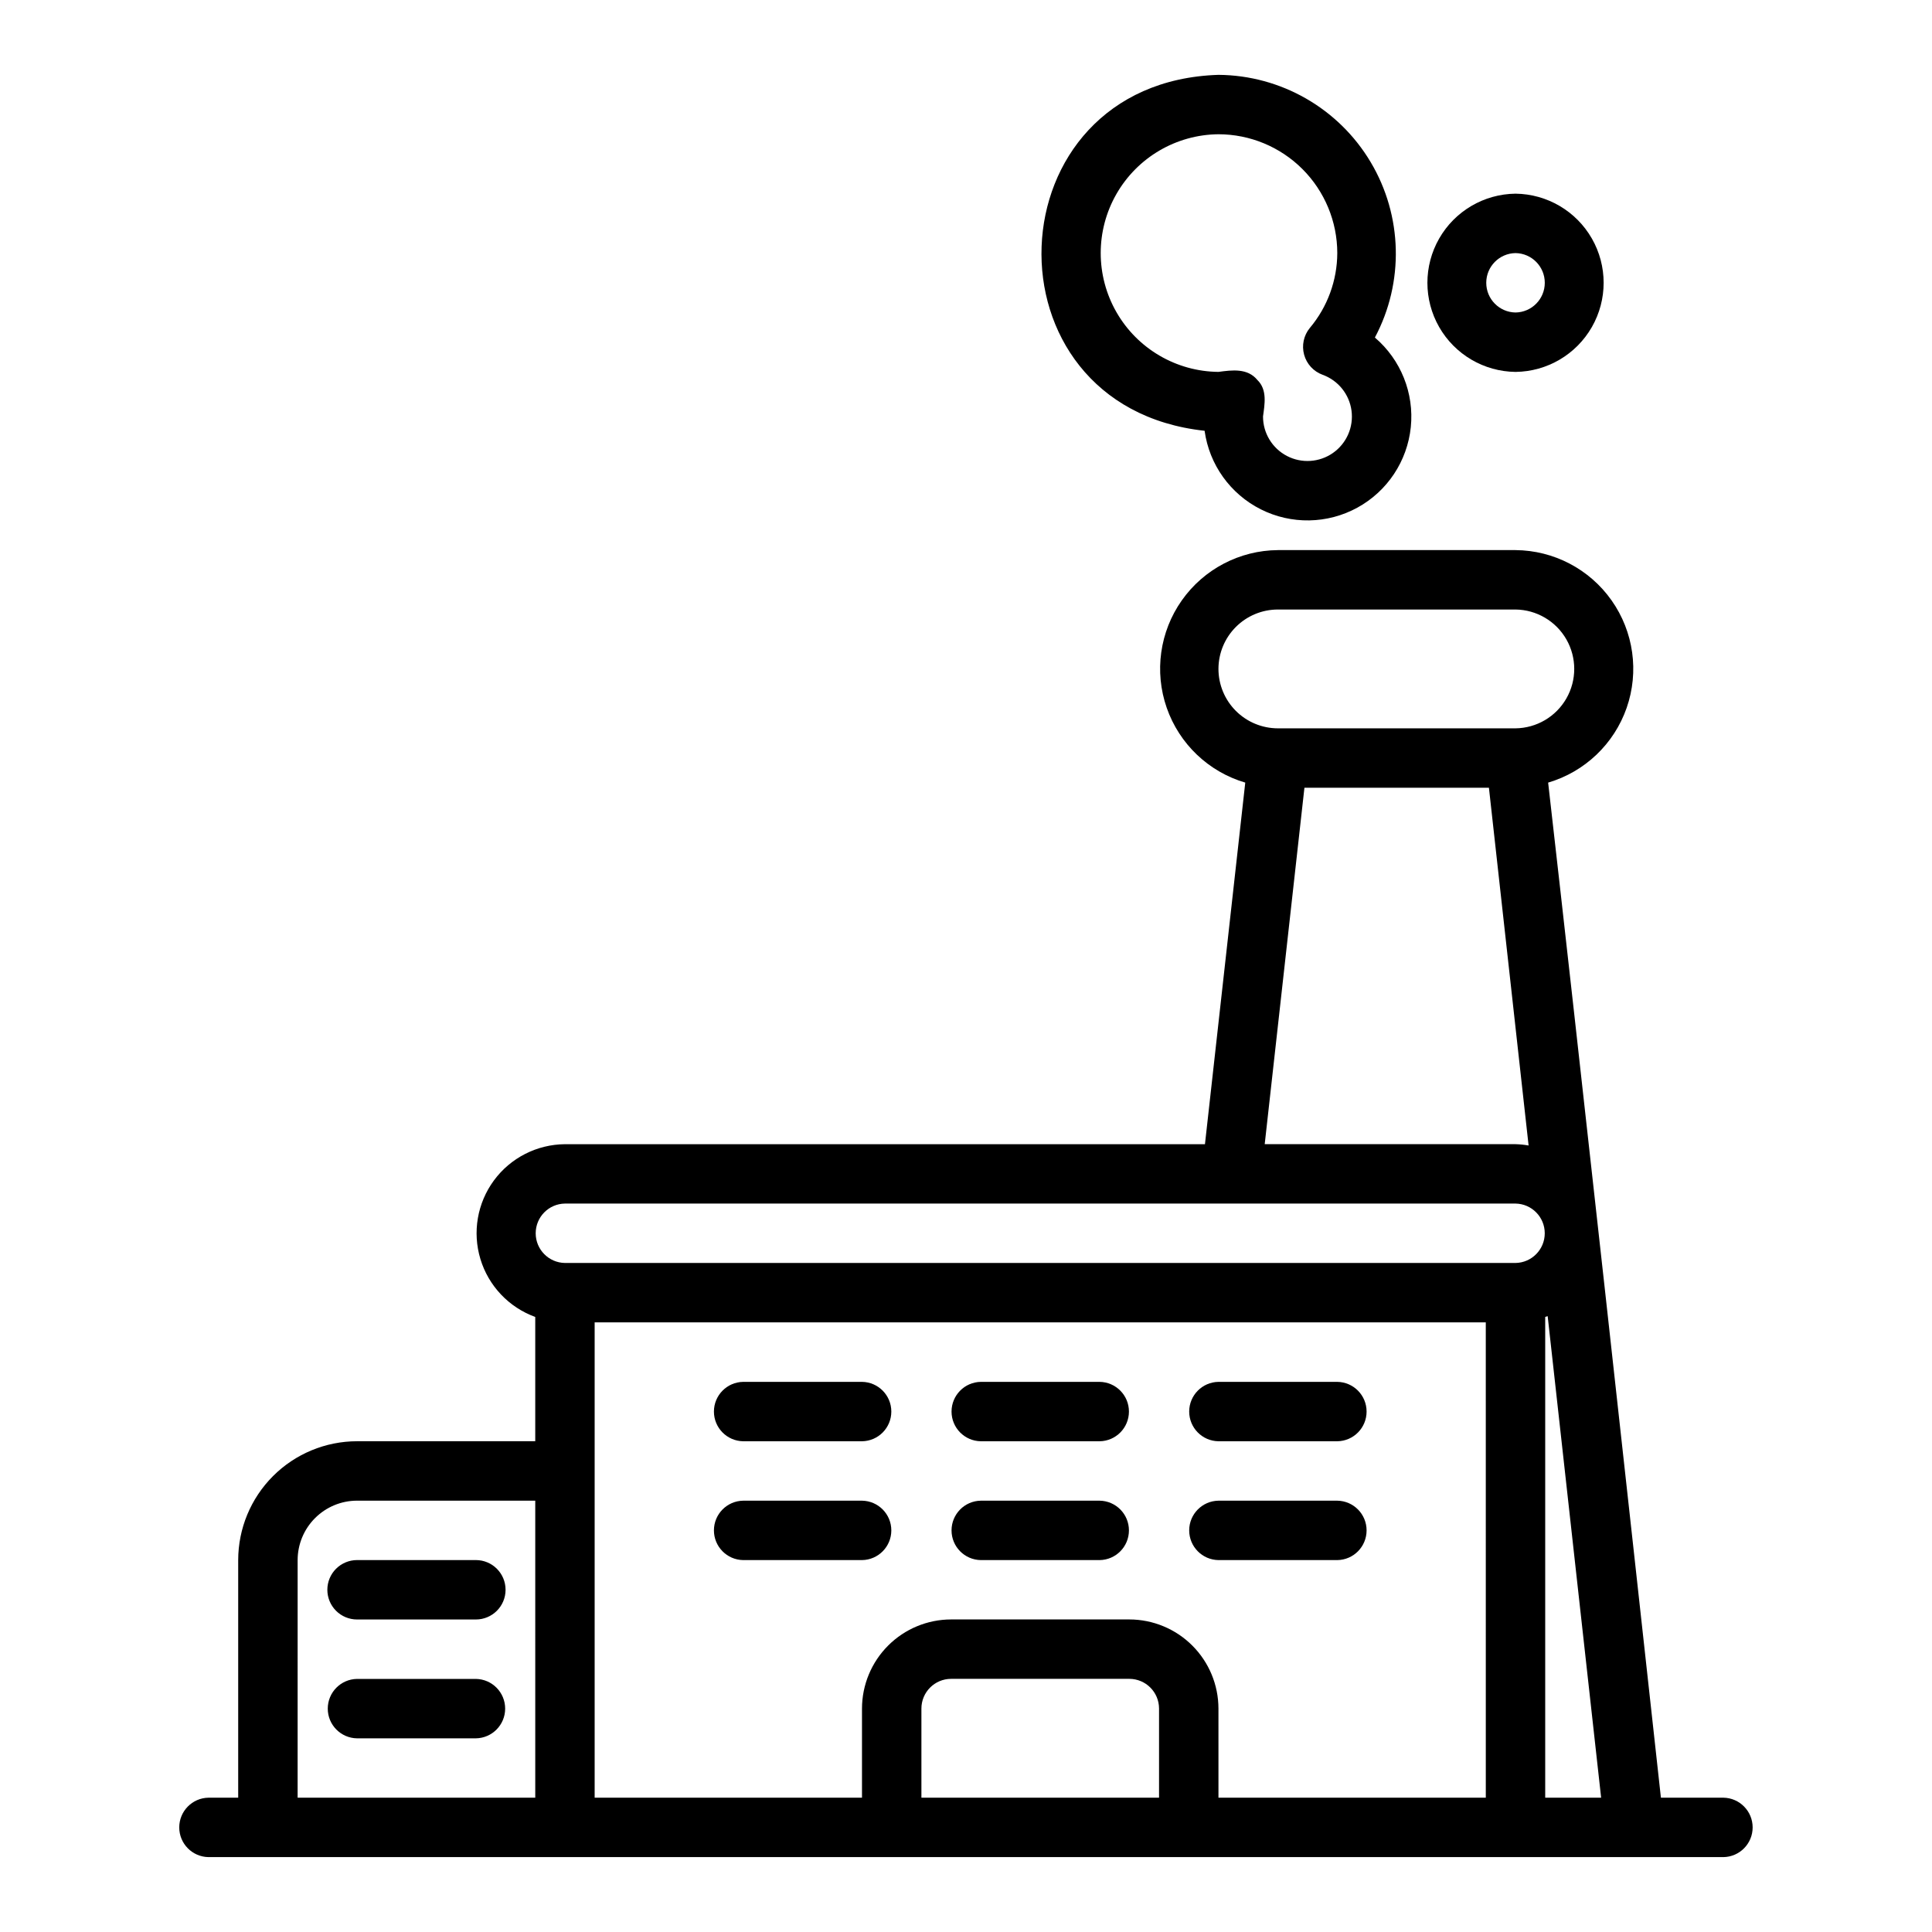
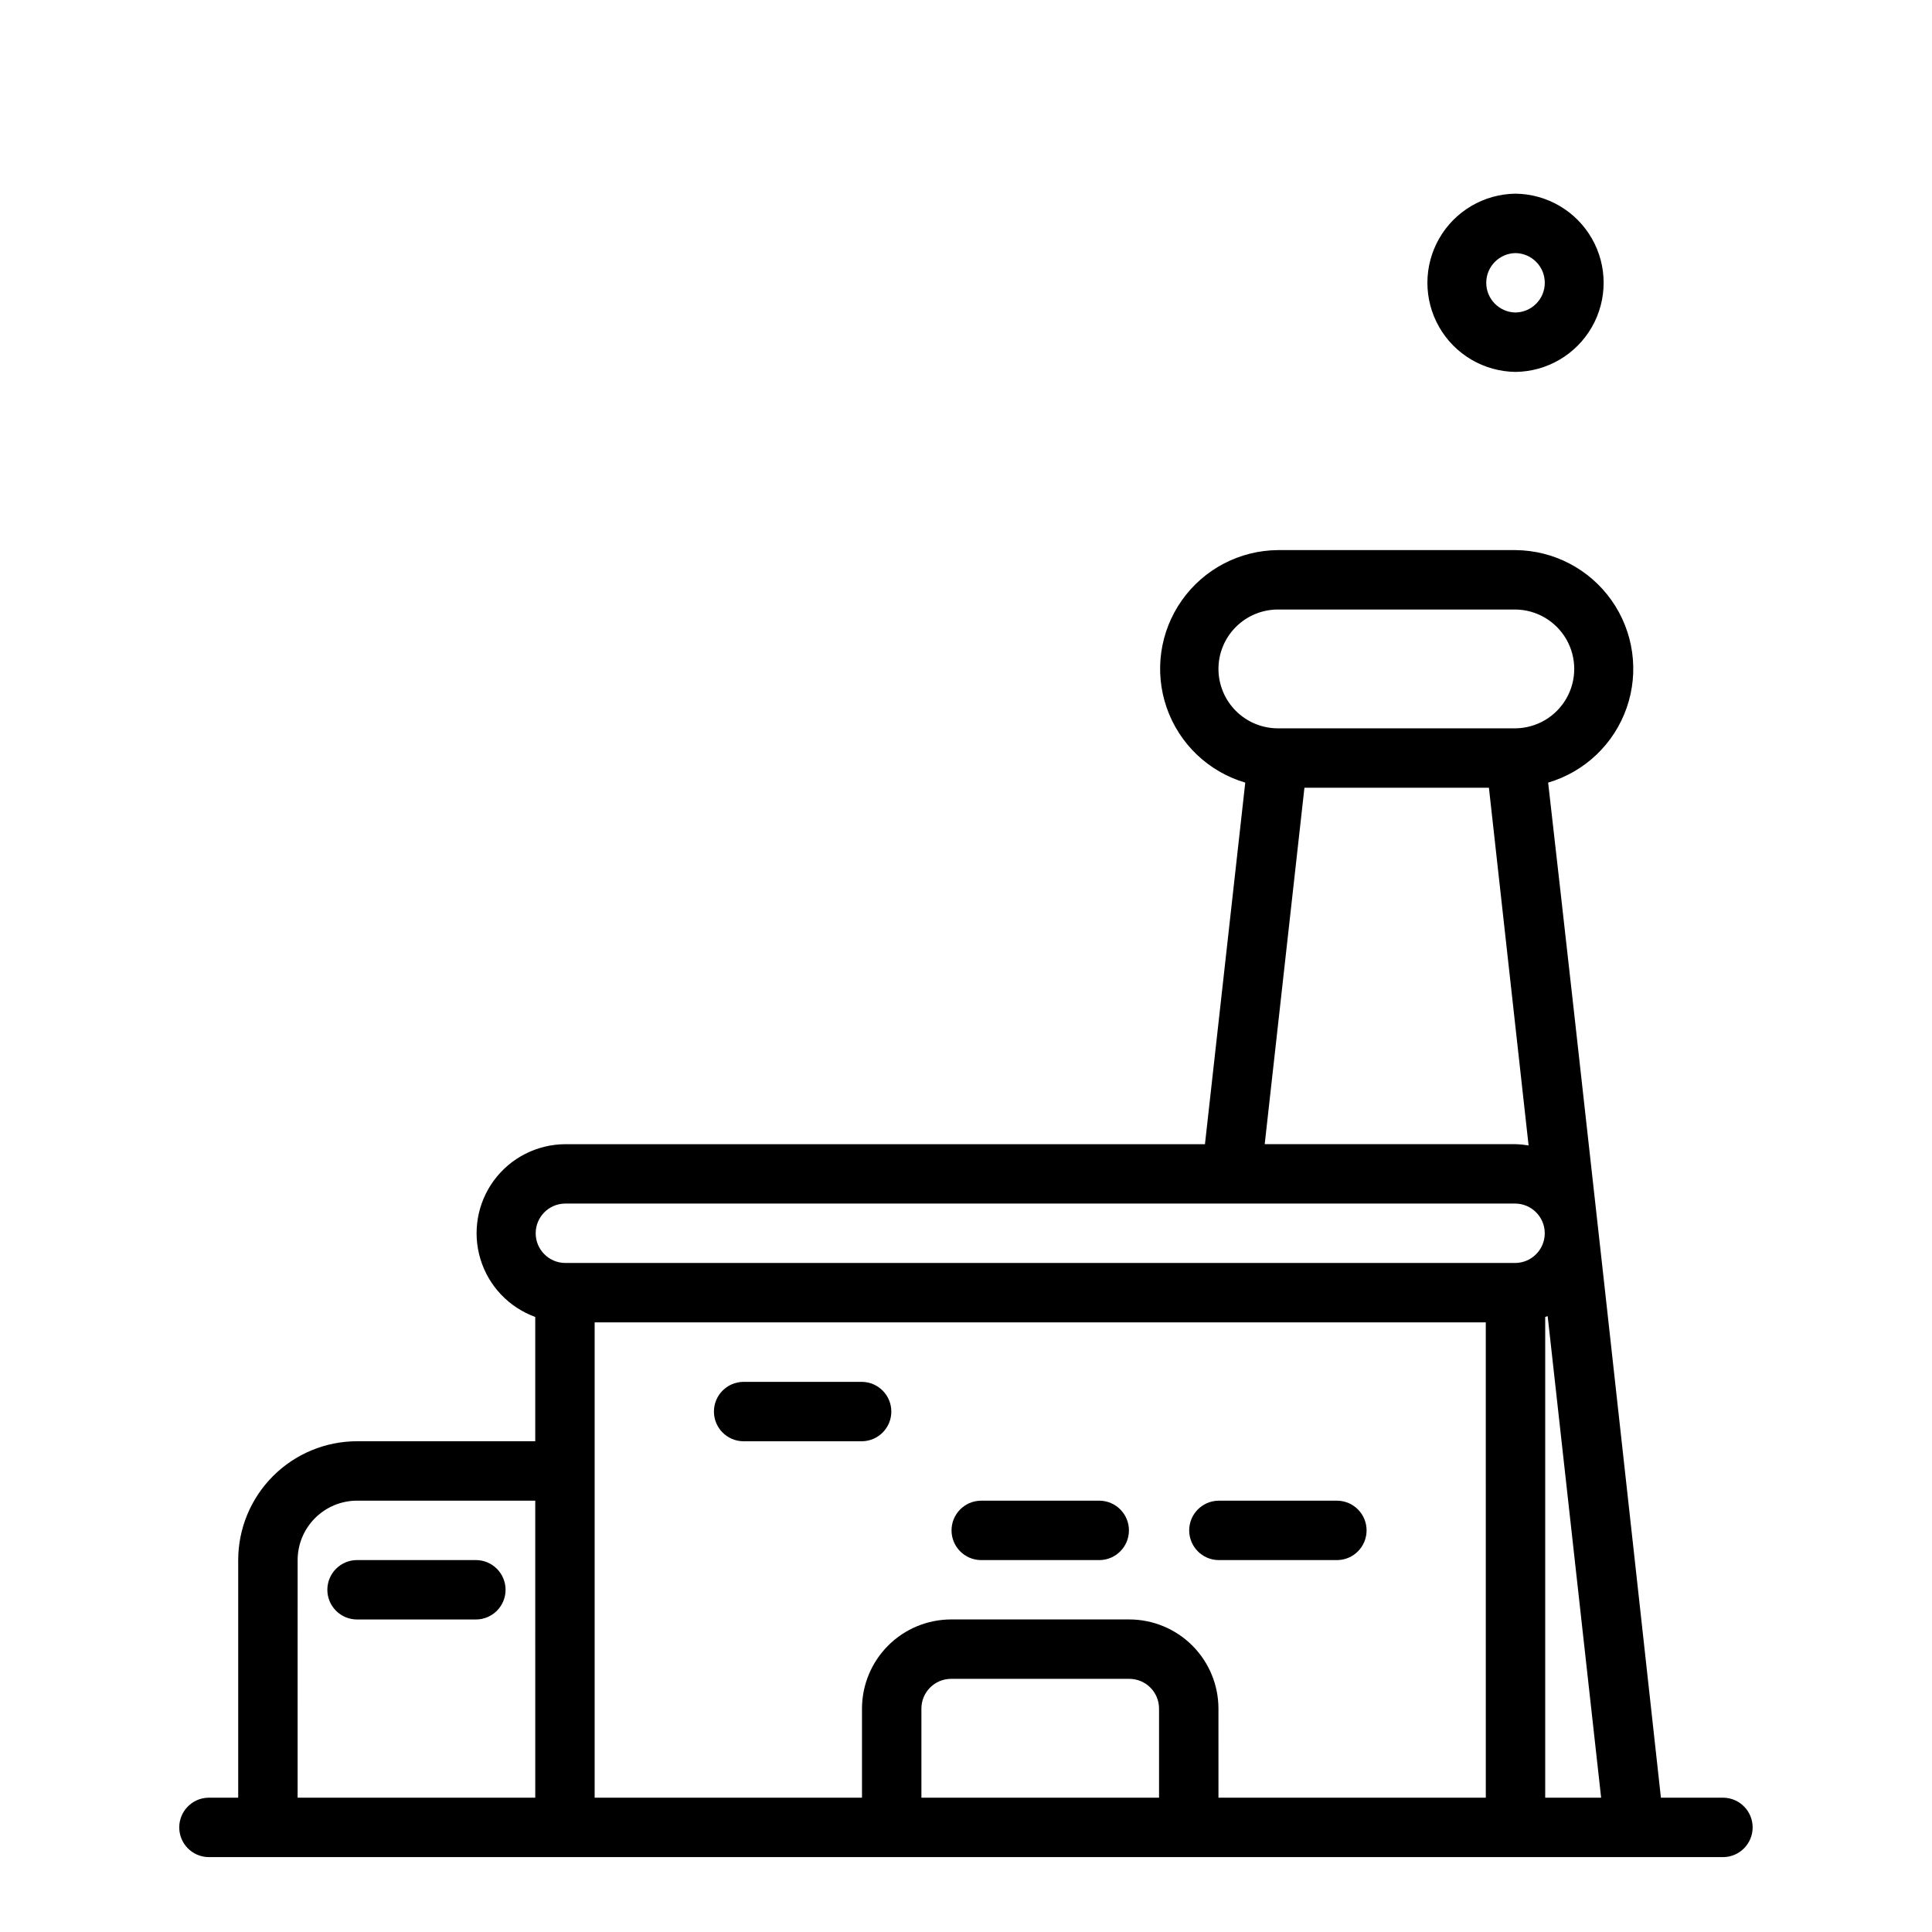
<svg xmlns="http://www.w3.org/2000/svg" fill="#000000" width="800px" height="800px" version="1.1" viewBox="144 144 512 512">
  <g>
    <path d="m600.73 620.41h-16.57c-7.828-71.199-21.852-198.67-29.887-269.01 9.727-2.863 17.477-10.246 20.812-19.82 3.336-9.578 1.848-20.176-3.996-28.465-5.84-8.289-15.324-13.254-25.465-13.332h-62.973c-10.141 0.078-19.621 5.043-25.465 13.332-5.844 8.289-7.328 18.887-3.992 28.465 3.336 9.574 11.082 16.957 20.812 19.82l-10.68 95.824h-169.61c-7.438 0.059-14.414 3.617-18.824 9.609-4.406 5.988-5.734 13.707-3.578 20.828 2.152 7.117 7.539 12.805 14.531 15.344v32.938h-47.234c-8.348 0.012-16.352 3.332-22.254 9.234-5.902 5.902-9.223 13.906-9.234 22.254v62.977h-7.871c-4.301 0.066-7.75 3.574-7.75 7.875 0 4.301 3.449 7.805 7.75 7.871h401.47c4.301-0.07 7.746-3.574 7.746-7.871 0-4.301-3.445-7.805-7.746-7.875zm-314.88 0h-62.977l0.004-62.977c0.004-4.172 1.664-8.176 4.617-11.125 2.949-2.953 6.953-4.613 11.125-4.617h47.23zm181.05-299.14h0.004c0.004-4.172 1.664-8.176 4.617-11.125 2.953-2.953 6.953-4.613 11.129-4.617h62.977c5.582 0.062 10.711 3.078 13.484 7.922 2.773 4.848 2.773 10.797 0 15.641-2.773 4.848-7.906 7.859-13.488 7.926h-62.973c-4.176-0.008-8.176-1.668-11.129-4.617-2.953-2.953-4.613-6.953-4.617-11.129zm82.195 126.3c-1.145-0.203-2.305-0.32-3.469-0.352h-66.465l10.527-94.465h48.891zm-97.934 172.83h-62.977v-23.613c0.004-4.348 3.523-7.871 7.871-7.875h47.23c4.348 0.004 7.871 3.527 7.875 7.875zm86.594 0h-70.848l-0.004-23.613c-0.008-6.262-2.496-12.266-6.926-16.691-4.426-4.43-10.43-6.918-16.691-6.926h-47.23c-6.262 0.008-12.266 2.496-16.691 6.926-4.426 4.426-6.918 10.43-6.926 16.691v23.617h-70.848v-125.96h236.16zm7.871-141.7h-251.91c-4.301-0.066-7.75-3.57-7.75-7.871 0-4.301 3.449-7.805 7.75-7.871h251.91c4.297 0.066 7.75 3.57 7.75 7.871 0 4.301-3.453 7.805-7.75 7.871zm7.871 141.7v-127.4c0.215-0.074 0.441-0.121 0.652-0.203l14.168 127.61z" />
-     <path d="m403.93 525.95h31.488c4.305-0.059 7.762-3.566 7.762-7.871s-3.457-7.809-7.762-7.871h-31.488c-4.305 0.062-7.762 3.566-7.762 7.871s3.457 7.812 7.762 7.871z" />
    <path d="m340.96 525.95h31.488c4.305-0.059 7.762-3.566 7.762-7.871s-3.457-7.809-7.762-7.871h-31.488c-4.305 0.062-7.762 3.566-7.762 7.871s3.457 7.812 7.762 7.871z" />
-     <path d="m466.91 525.95h31.488c4.305-0.059 7.762-3.566 7.762-7.871s-3.457-7.809-7.762-7.871h-31.488c-4.305 0.062-7.762 3.566-7.762 7.871s3.457 7.812 7.762 7.871z" />
    <path d="m403.93 557.44h31.488c4.305-0.059 7.762-3.566 7.762-7.871 0-4.305-3.457-7.812-7.762-7.871h-31.488c-4.305 0.059-7.762 3.566-7.762 7.871 0 4.305 3.457 7.812 7.762 7.871z" />
-     <path d="m340.96 557.44h31.488c4.305-0.059 7.762-3.566 7.762-7.871 0-4.305-3.457-7.812-7.762-7.871h-31.488c-4.305 0.059-7.762 3.566-7.762 7.871 0 4.305 3.457 7.812 7.762 7.871z" />
    <path d="m230.75 565.31c0 2.086 0.828 4.09 2.305 5.566 1.477 1.477 3.481 2.305 5.566 2.305h31.488c4.348 0 7.871-3.523 7.871-7.871s-3.523-7.875-7.871-7.875h-31.488c-2.086 0-4.09 0.832-5.566 2.305-1.477 1.477-2.305 3.481-2.305 5.57z" />
-     <path d="m270.11 588.93h-31.488c-4.305 0.062-7.762 3.57-7.762 7.875 0 4.305 3.457 7.809 7.762 7.871h31.488c4.305-0.062 7.762-3.566 7.762-7.871 0-4.305-3.457-7.812-7.762-7.875z" />
    <path d="m466.91 557.44h31.488c4.305-0.059 7.762-3.566 7.762-7.871 0-4.305-3.457-7.812-7.762-7.871h-31.488c-4.305 0.059-7.762 3.566-7.762 7.871 0 4.305 3.457 7.812 7.762 7.871z" />
-     <path d="m463.23 258.16c1.242 8.965 6.809 16.746 14.895 20.816 8.082 4.07 17.652 3.902 25.59-0.445 7.938-4.344 13.23-12.316 14.16-21.32 0.926-9-2.633-17.887-9.516-23.758 7.781-14.625 7.356-32.254-1.117-46.484-8.477-14.234-23.77-23.008-40.336-23.133-60.344 1.898-63.422 87.875-3.676 94.324zm3.676-78.582c8.348 0.008 16.352 3.328 22.258 9.23 5.902 5.906 9.223 13.91 9.23 22.258-0.027 7.266-2.606 14.293-7.285 19.855-1.621 1.977-2.18 4.617-1.504 7.082 0.676 2.465 2.504 4.445 4.906 5.32 4.133 1.5 7.086 5.176 7.656 9.531 0.574 4.359-1.328 8.672-4.93 11.191-3.602 2.516-8.309 2.82-12.203 0.781-3.894-2.035-6.332-6.07-6.32-10.465 0.426-3.211 1.184-7.055-1.492-9.656-2.621-3.195-6.699-2.633-10.316-2.152-11.184-0.102-21.473-6.125-27.035-15.824-5.562-9.703-5.562-21.625 0-31.328 5.562-9.699 15.852-15.723 27.035-15.824z" />
    <path d="m545.63 242.56c8.371-0.094 16.07-4.617 20.23-11.887 4.16-7.266 4.16-16.195 0-23.461-4.16-7.269-11.859-11.789-20.234-11.887-8.371 0.098-16.07 4.617-20.23 11.887-4.16 7.266-4.16 16.195 0 23.465 4.16 7.266 11.859 11.789 20.234 11.883zm0-31.488c4.301 0.062 7.754 3.57 7.754 7.871 0 4.305-3.453 7.809-7.758 7.871-4.301-0.062-7.754-3.566-7.754-7.871 0-4.301 3.453-7.809 7.758-7.871z" />
  </g>
</svg>